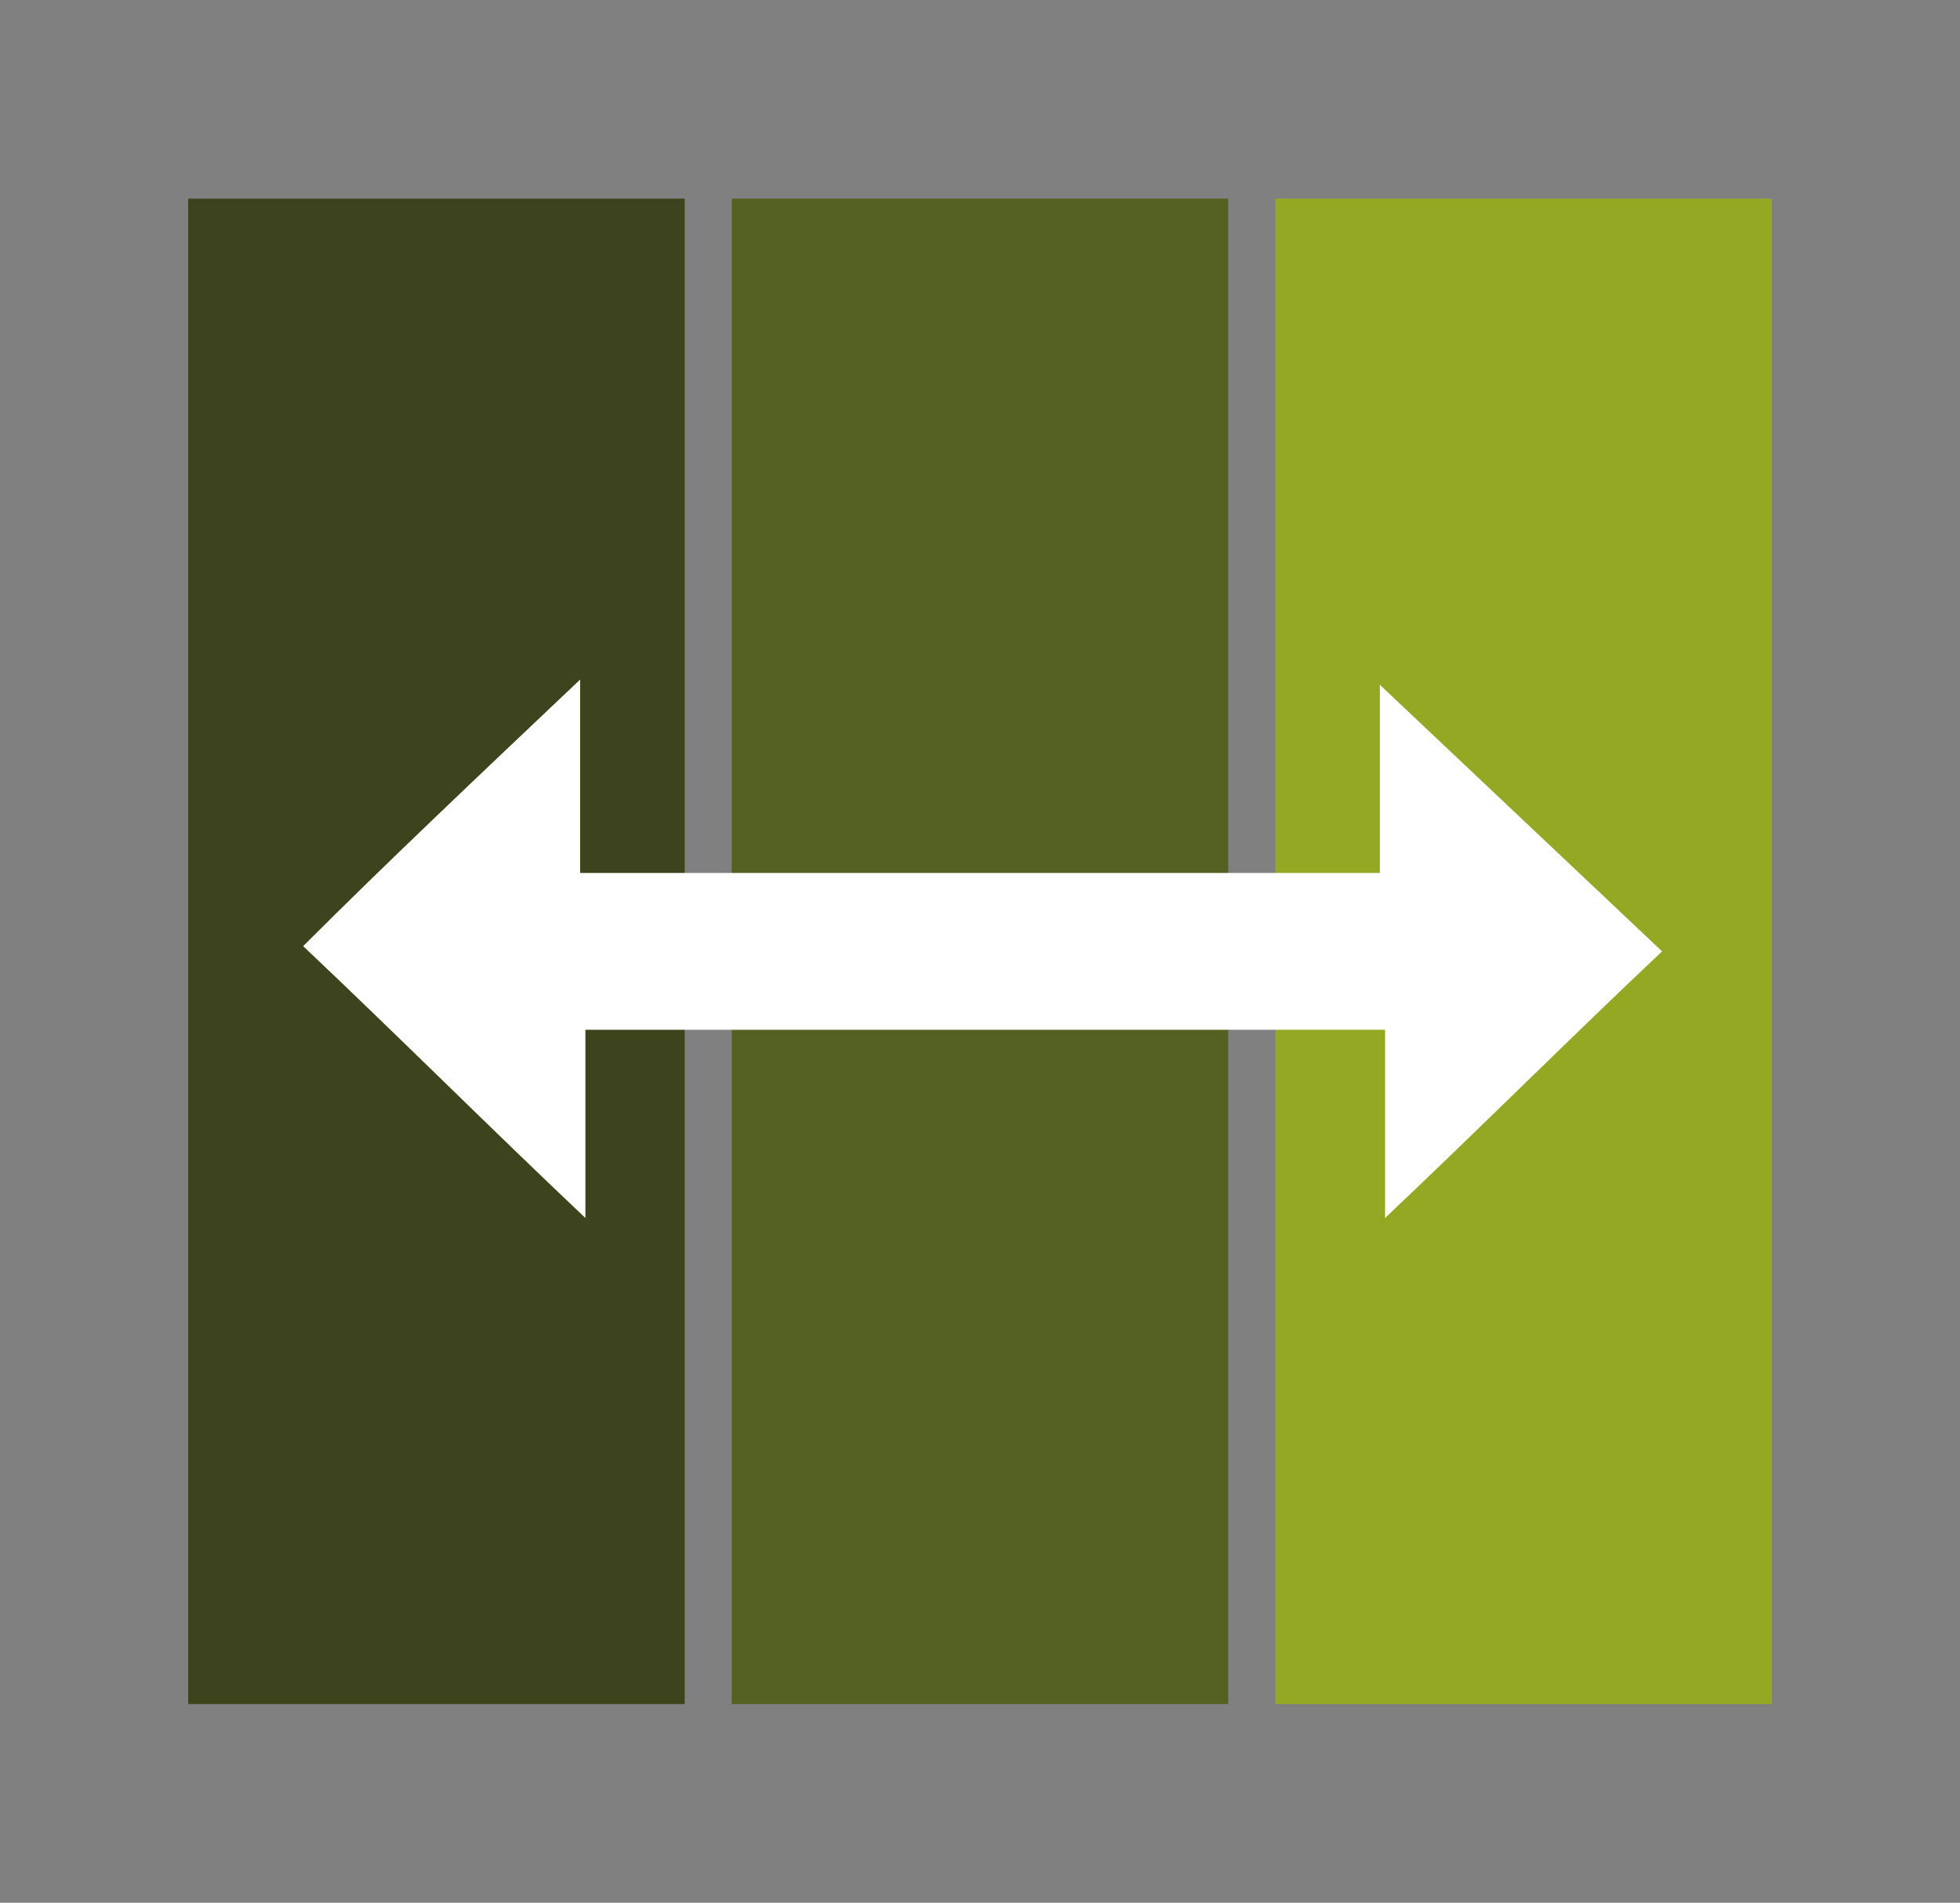
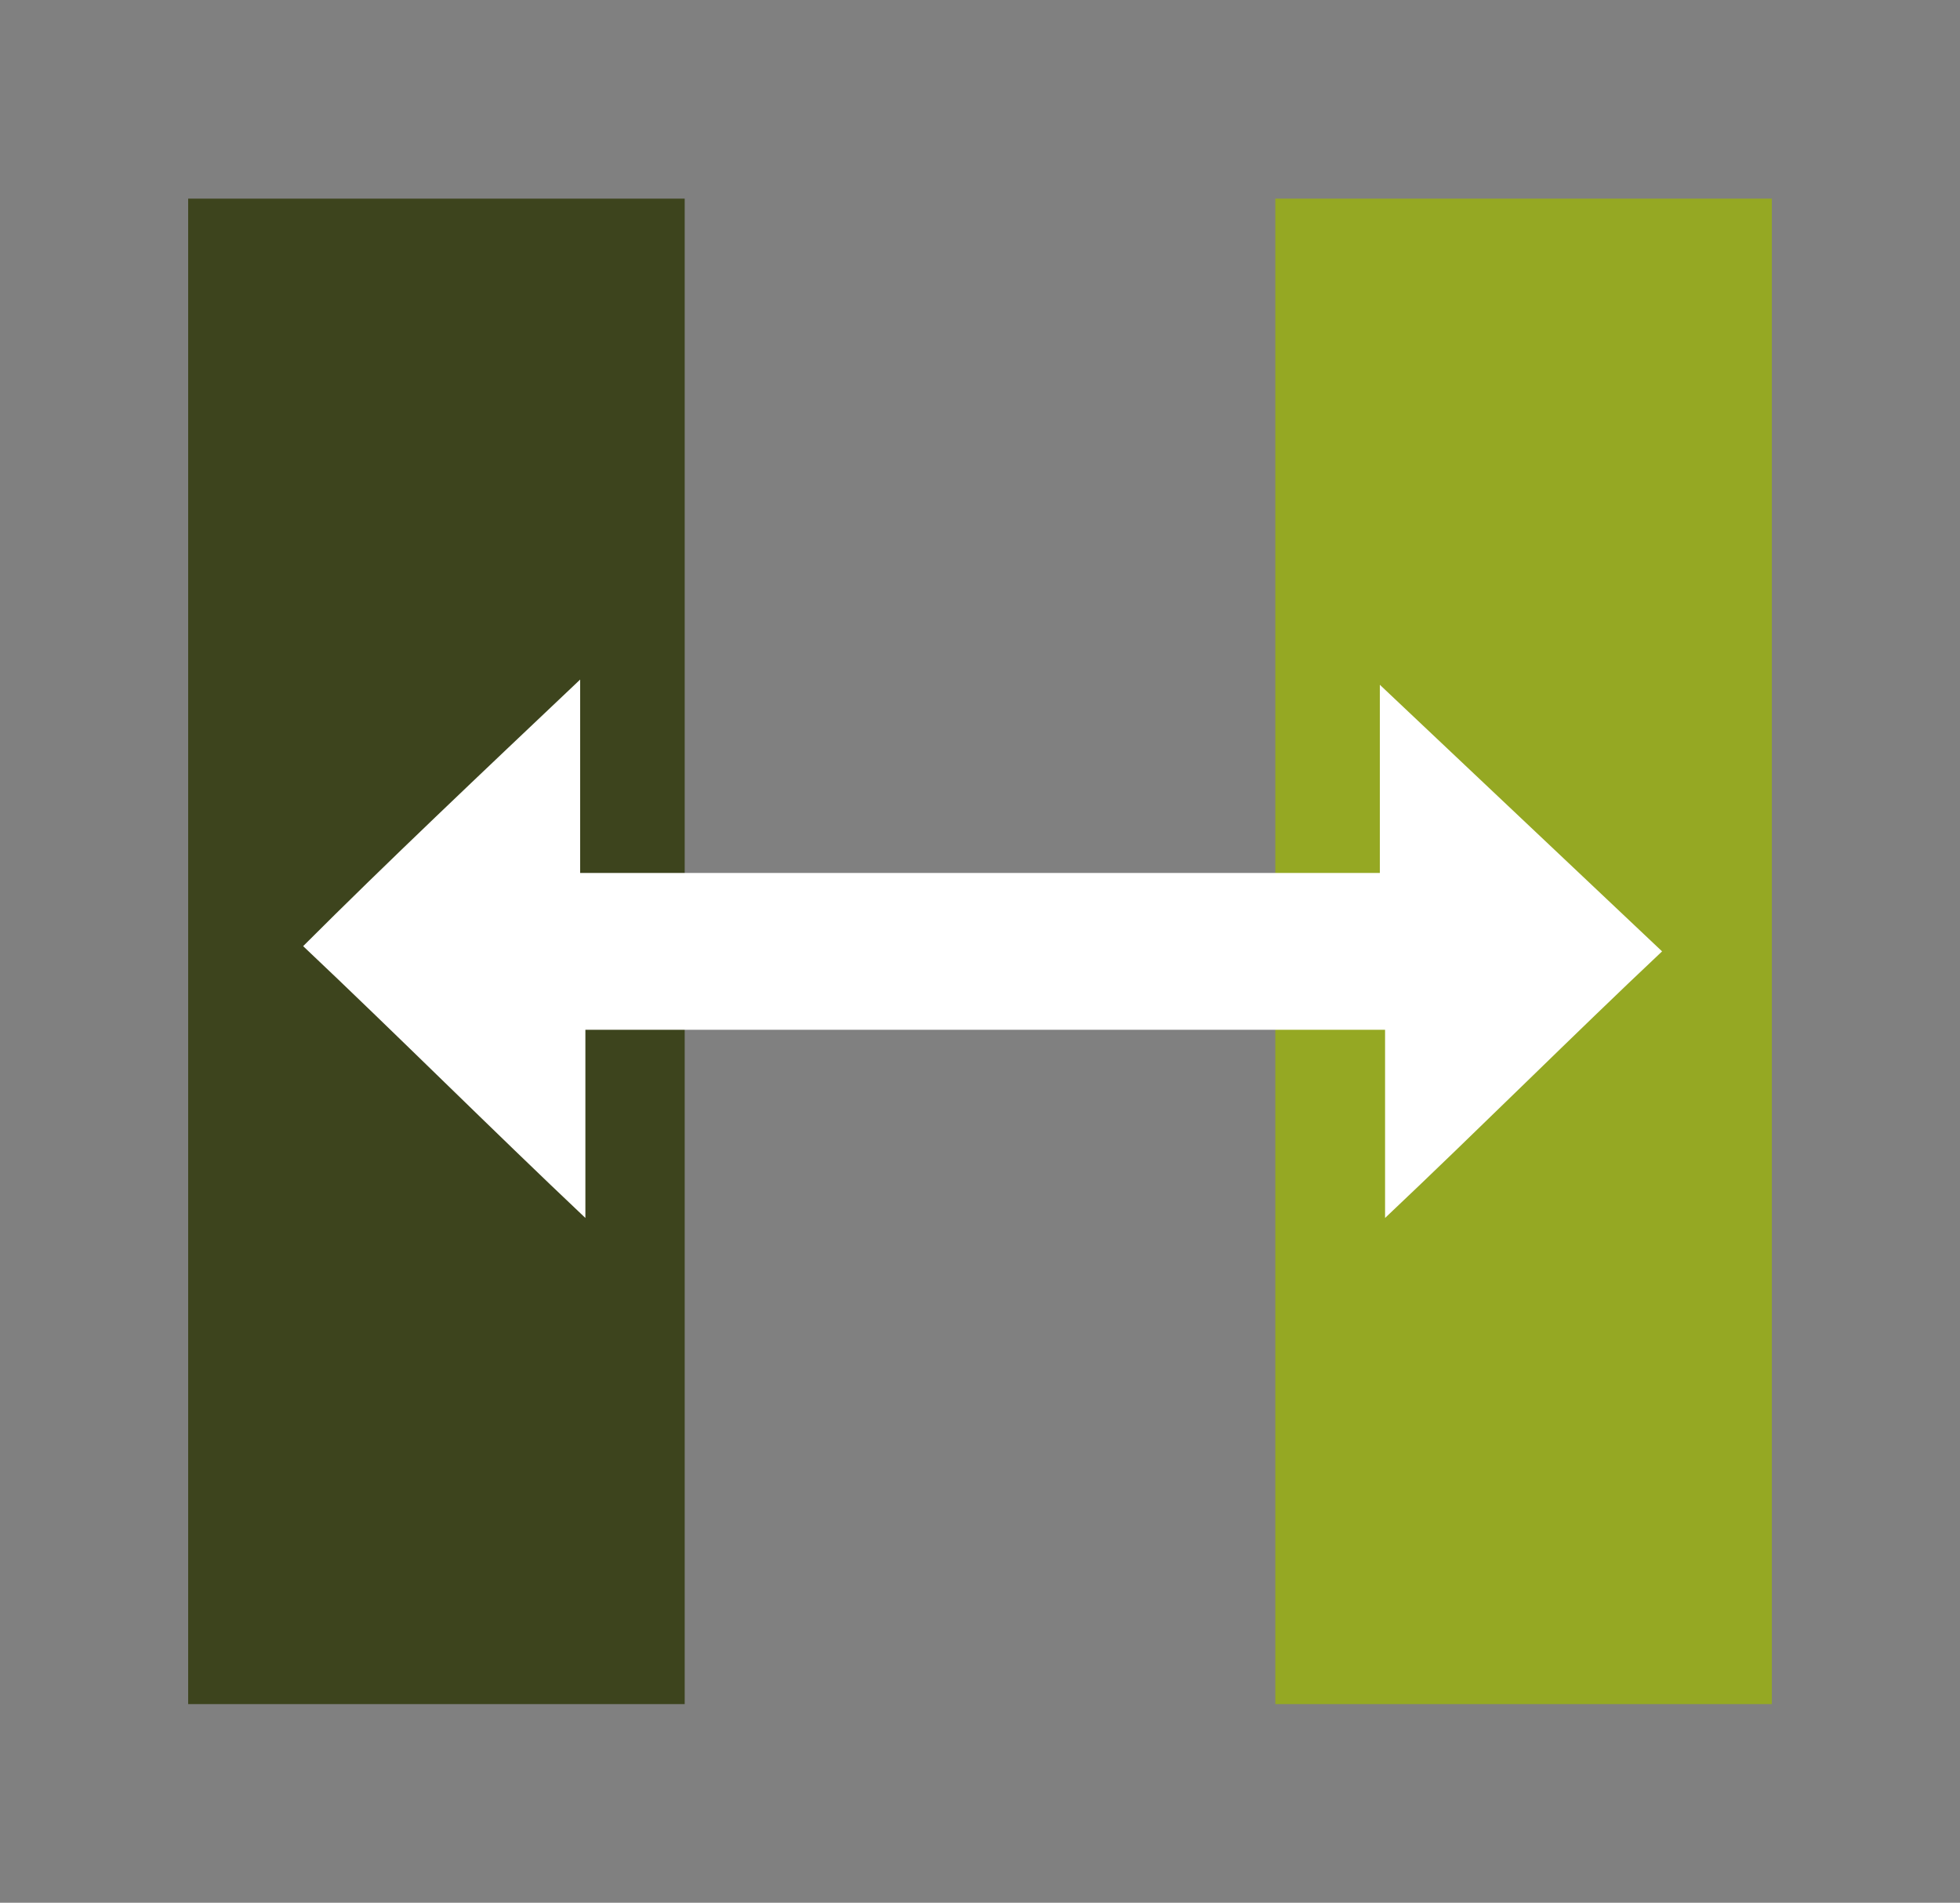
<svg xmlns="http://www.w3.org/2000/svg" xml:space="preserve" style="enable-background:new 0 0 37.5 36.4;" viewBox="0 0 37.5 36.4" y="0px" x="0px" id="Layer_1" version="1.1">
  <rect x="0" y="0" width="37.5" height="36.4" fill="#808080" stroke="none" />
  <style type="text/css">
	.st0{fill:#546122;}
	.st1{fill:#3D441D;}
	.st2{fill:#95A823;}
	.st3{fill:#FFFFFF;}
</style>
  <g>
-     <path d="M23.5,32.6c-3.1,0-6.2,0-9.5,0c0-9.6,0-19.2,0-28.8c3.1,0,6.2,0,9.5,0C23.5,13.4,23.5,23,23.5,32.6z" class="st0" />
    <path d="M13.1,32.6c-3.1,0-6.2,0-9.5,0c0-9.6,0-19.2,0-28.8c3.1,0,6.2,0,9.5,0C13.1,13.4,13.1,23,13.1,32.6z" class="st1" />
    <path d="M33.9,32.6c-3.1,0-6.2,0-9.5,0c0-9.6,0-19.2,0-28.8c3.1,0,6.2,0,9.5,0C33.9,13.4,33.9,23,33.9,32.6z" class="st2" />
    <path d="M11.1,13c0,1.2,0,2.5,0,3.7c5.2,0,10.1,0,15.3,0c0-1.2,0-2.4,0-3.6c1.8,1.7,3.6,3.4,5.4,5.1   c-1.7,1.6-3.5,3.4-5.3,5.1c0-1.2,0-2.4,0-3.6c-5.3,0-10.1,0-15.3,0c0,1.2,0,2.4,0,3.6c-1.8-1.7-3.6-3.5-5.4-5.2   C7.4,16.5,9.2,14.8,11.1,13z" class="st3" />
  </g>
</svg>